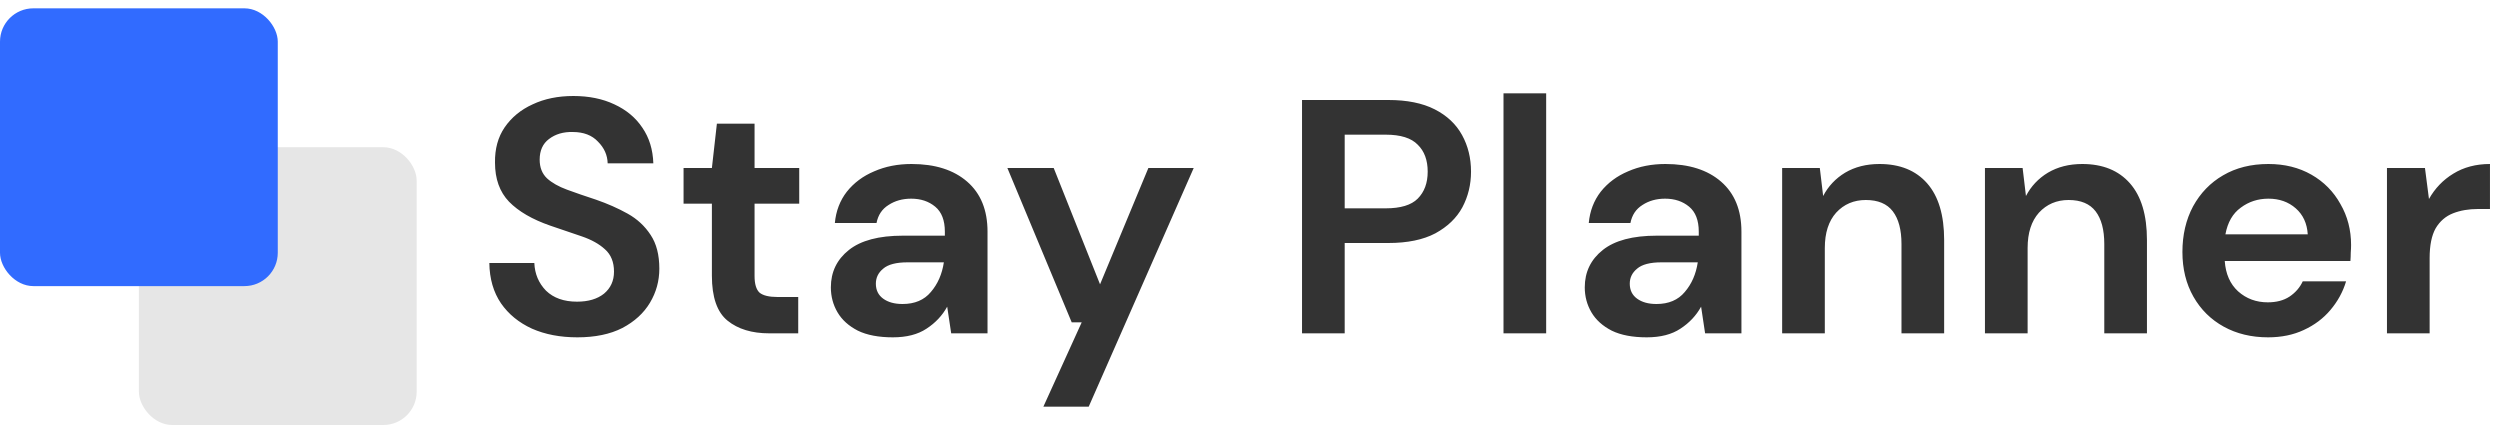
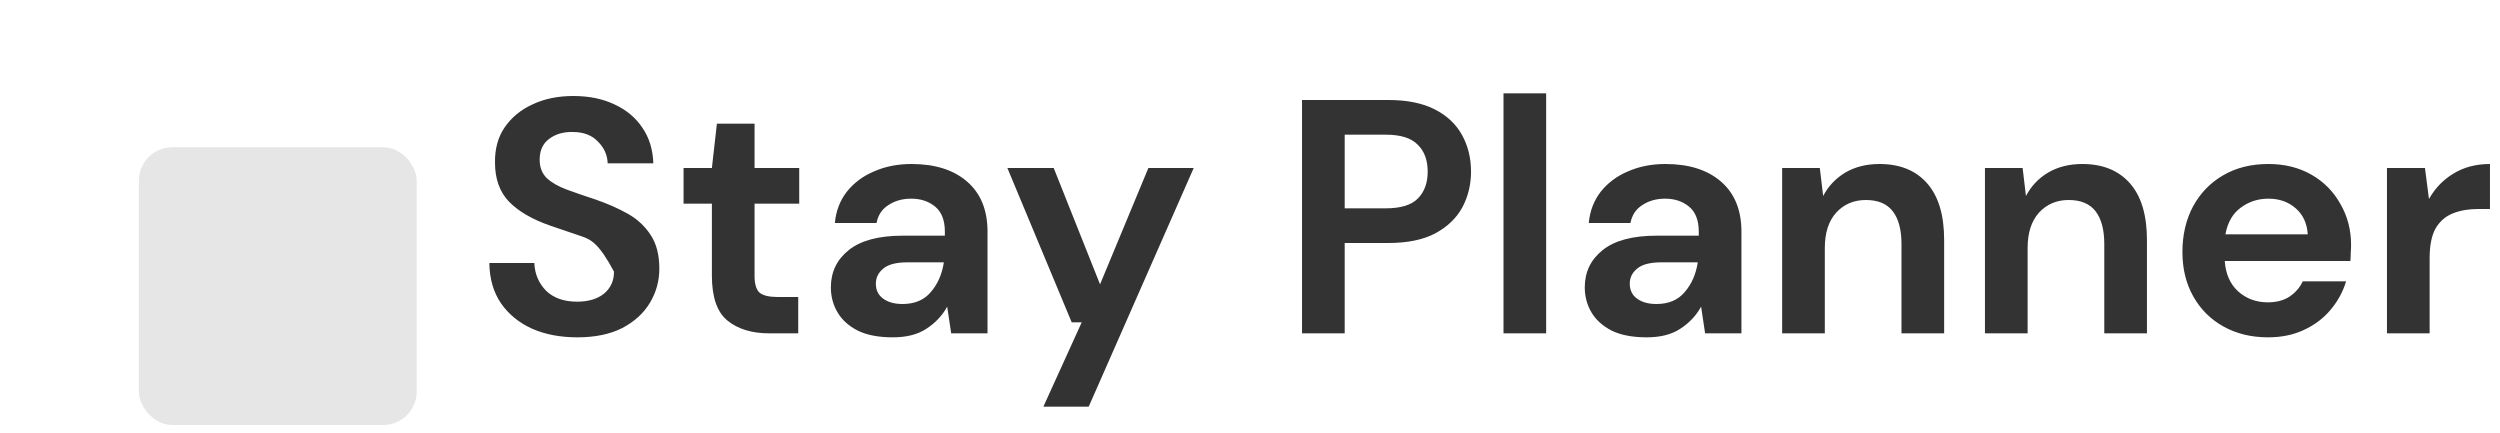
<svg xmlns="http://www.w3.org/2000/svg" width="300" height="52" viewBox="0 0 300 52" fill="none">
  <rect x="16.667" y="17.667" width="33.333" height="33.333" rx="4" fill="#E6E6E6" />
-   <rect y="1" width="33.333" height="33.333" rx="4" fill="#316BFF" />
-   <path d="M69.28 40.48C67.227 40.48 65.413 40.133 63.84 39.44C62.267 38.72 61.027 37.707 60.12 36.4C59.213 35.067 58.747 33.453 58.72 31.56H64.12C64.173 32.867 64.64 33.973 65.52 34.88C66.427 35.76 67.667 36.2 69.24 36.2C70.6 36.2 71.68 35.88 72.48 35.24C73.28 34.573 73.68 33.693 73.68 32.6C73.68 31.453 73.32 30.56 72.6 29.92C71.907 29.28 70.973 28.76 69.8 28.36C68.627 27.96 67.373 27.533 66.04 27.08C63.88 26.333 62.227 25.373 61.08 24.2C59.96 23.027 59.4 21.467 59.4 19.52C59.373 17.867 59.76 16.453 60.56 15.28C61.387 14.08 62.507 13.16 63.92 12.52C65.333 11.853 66.96 11.52 68.8 11.52C70.667 11.52 72.307 11.853 73.72 12.52C75.16 13.187 76.28 14.12 77.08 15.32C77.907 16.52 78.347 17.947 78.4 19.6H72.92C72.893 18.613 72.507 17.747 71.76 17C71.04 16.227 70.027 15.84 68.72 15.84C67.6 15.813 66.653 16.093 65.88 16.68C65.133 17.24 64.76 18.067 64.76 19.16C64.76 20.093 65.053 20.84 65.64 21.4C66.227 21.933 67.027 22.387 68.04 22.76C69.053 23.133 70.213 23.533 71.52 23.96C72.907 24.44 74.173 25 75.32 25.64C76.467 26.28 77.387 27.133 78.08 28.2C78.773 29.24 79.12 30.587 79.12 32.24C79.12 33.707 78.747 35.067 78 36.32C77.253 37.573 76.147 38.587 74.68 39.36C73.213 40.107 71.413 40.48 69.28 40.48ZM92.307 40C90.227 40 88.561 39.493 87.307 38.48C86.054 37.467 85.427 35.667 85.427 33.08V24.44H82.027V20.16H85.427L86.027 14.84H90.547V20.16H95.907V24.44H90.547V33.12C90.547 34.08 90.747 34.747 91.147 35.12C91.574 35.467 92.294 35.64 93.307 35.64H95.787V40H92.307ZM107.143 40.48C105.436 40.48 104.036 40.213 102.943 39.68C101.85 39.12 101.036 38.387 100.503 37.48C99.97 36.573 99.703 35.573 99.703 34.48C99.703 32.64 100.423 31.147 101.863 30C103.303 28.853 105.463 28.28 108.343 28.28H113.383V27.8C113.383 26.44 112.996 25.44 112.223 24.8C111.45 24.16 110.49 23.84 109.343 23.84C108.303 23.84 107.396 24.093 106.623 24.6C105.85 25.08 105.37 25.8 105.183 26.76H100.183C100.316 25.32 100.796 24.067 101.623 23C102.476 21.933 103.57 21.12 104.903 20.56C106.236 19.973 107.73 19.68 109.383 19.68C112.21 19.68 114.436 20.387 116.063 21.8C117.69 23.213 118.503 25.213 118.503 27.8V40H114.143L113.663 36.8C113.076 37.867 112.25 38.747 111.183 39.44C110.143 40.133 108.796 40.48 107.143 40.48ZM108.303 36.48C109.77 36.48 110.903 36 111.703 35.04C112.53 34.08 113.05 32.893 113.263 31.48H108.903C107.543 31.48 106.57 31.733 105.983 32.24C105.396 32.72 105.103 33.32 105.103 34.04C105.103 34.813 105.396 35.413 105.983 35.84C106.57 36.267 107.343 36.48 108.303 36.48ZM125.205 48.8L129.805 38.68H128.605L120.885 20.16H126.445L132.005 34.12L137.805 20.16H143.245L130.645 48.8H125.205ZM156.243 40V12H166.603C168.843 12 170.697 12.373 172.163 13.12C173.63 13.867 174.723 14.893 175.443 16.2C176.163 17.507 176.523 18.973 176.523 20.6C176.523 22.147 176.177 23.573 175.483 24.88C174.79 26.16 173.71 27.2 172.243 28C170.777 28.773 168.897 29.16 166.603 29.16H161.363V40H156.243ZM161.363 25H166.283C168.07 25 169.35 24.613 170.123 23.84C170.923 23.04 171.323 21.96 171.323 20.6C171.323 19.213 170.923 18.133 170.123 17.36C169.35 16.56 168.07 16.16 166.283 16.16H161.363V25ZM180.42 40V11.2H185.54V40H180.42ZM197.612 40.48C195.905 40.48 194.505 40.213 193.412 39.68C192.319 39.12 191.505 38.387 190.972 37.48C190.439 36.573 190.172 35.573 190.172 34.48C190.172 32.64 190.892 31.147 192.332 30C193.772 28.853 195.932 28.28 198.812 28.28H203.852V27.8C203.852 26.44 203.465 25.44 202.692 24.8C201.919 24.16 200.959 23.84 199.812 23.84C198.772 23.84 197.865 24.093 197.092 24.6C196.319 25.08 195.839 25.8 195.652 26.76H190.652C190.785 25.32 191.265 24.067 192.092 23C192.945 21.933 194.039 21.12 195.372 20.56C196.705 19.973 198.199 19.68 199.852 19.68C202.679 19.68 204.905 20.387 206.532 21.8C208.159 23.213 208.972 25.213 208.972 27.8V40H204.612L204.132 36.8C203.545 37.867 202.719 38.747 201.652 39.44C200.612 40.133 199.265 40.48 197.612 40.48ZM198.772 36.48C200.239 36.48 201.372 36 202.172 35.04C202.999 34.08 203.519 32.893 203.732 31.48H199.372C198.012 31.48 197.039 31.733 196.452 32.24C195.865 32.72 195.572 33.32 195.572 34.04C195.572 34.813 195.865 35.413 196.452 35.84C197.039 36.267 197.812 36.48 198.772 36.48ZM213.858 40V20.16H218.378L218.778 23.52C219.391 22.347 220.271 21.413 221.418 20.72C222.591 20.027 223.964 19.68 225.538 19.68C227.991 19.68 229.898 20.453 231.258 22C232.618 23.547 233.298 25.813 233.298 28.8V40H228.178V29.28C228.178 27.573 227.831 26.267 227.138 25.36C226.444 24.453 225.364 24 223.898 24C222.458 24 221.271 24.507 220.338 25.52C219.431 26.533 218.978 27.947 218.978 29.76V40H213.858ZM238.194 40V20.16H242.714L243.114 23.52C243.727 22.347 244.607 21.413 245.754 20.72C246.927 20.027 248.3 19.68 249.874 19.68C252.327 19.68 254.234 20.453 255.594 22C256.954 23.547 257.634 25.813 257.634 28.8V40H252.514V29.28C252.514 27.573 252.167 26.267 251.474 25.36C250.78 24.453 249.7 24 248.234 24C246.794 24 245.607 24.507 244.674 25.52C243.767 26.533 243.314 27.947 243.314 29.76V40H238.194ZM272.17 40.48C270.17 40.48 268.396 40.053 266.85 39.2C265.303 38.347 264.09 37.147 263.21 35.6C262.33 34.053 261.89 32.267 261.89 30.24C261.89 28.187 262.316 26.36 263.17 24.76C264.05 23.16 265.25 21.92 266.77 21.04C268.316 20.133 270.13 19.68 272.21 19.68C274.156 19.68 275.876 20.107 277.37 20.96C278.863 21.813 280.023 22.987 280.85 24.48C281.703 25.947 282.13 27.587 282.13 29.4C282.13 29.693 282.116 30 282.09 30.32C282.09 30.64 282.076 30.973 282.05 31.32H266.97C267.076 32.867 267.61 34.08 268.57 34.96C269.556 35.84 270.743 36.28 272.13 36.28C273.17 36.28 274.036 36.053 274.73 35.6C275.45 35.12 275.983 34.507 276.33 33.76H281.53C281.156 35.013 280.53 36.16 279.65 37.2C278.796 38.213 277.73 39.013 276.45 39.6C275.196 40.187 273.77 40.48 272.17 40.48ZM272.21 23.84C270.956 23.84 269.85 24.2 268.89 24.92C267.93 25.613 267.316 26.68 267.05 28.12H276.93C276.85 26.813 276.37 25.773 275.49 25C274.61 24.227 273.516 23.84 272.21 23.84ZM286.436 40V20.16H290.996L291.476 23.88C292.196 22.6 293.169 21.587 294.396 20.84C295.649 20.067 297.116 19.68 298.796 19.68V25.08H297.356C296.236 25.08 295.236 25.253 294.356 25.6C293.476 25.947 292.783 26.547 292.276 27.4C291.796 28.253 291.556 29.44 291.556 30.96V40H286.436Z" fill="#333333" />
+   <path d="M69.28 40.48C67.227 40.48 65.413 40.133 63.84 39.44C62.267 38.72 61.027 37.707 60.12 36.4C59.213 35.067 58.747 33.453 58.72 31.56H64.12C64.173 32.867 64.64 33.973 65.52 34.88C66.427 35.76 67.667 36.2 69.24 36.2C70.6 36.2 71.68 35.88 72.48 35.24C73.28 34.573 73.68 33.693 73.68 32.6C71.907 29.28 70.973 28.76 69.8 28.36C68.627 27.96 67.373 27.533 66.04 27.08C63.88 26.333 62.227 25.373 61.08 24.2C59.96 23.027 59.4 21.467 59.4 19.52C59.373 17.867 59.76 16.453 60.56 15.28C61.387 14.08 62.507 13.16 63.92 12.52C65.333 11.853 66.96 11.52 68.8 11.52C70.667 11.52 72.307 11.853 73.72 12.52C75.16 13.187 76.28 14.12 77.08 15.32C77.907 16.52 78.347 17.947 78.4 19.6H72.92C72.893 18.613 72.507 17.747 71.76 17C71.04 16.227 70.027 15.84 68.72 15.84C67.6 15.813 66.653 16.093 65.88 16.68C65.133 17.24 64.76 18.067 64.76 19.16C64.76 20.093 65.053 20.84 65.64 21.4C66.227 21.933 67.027 22.387 68.04 22.76C69.053 23.133 70.213 23.533 71.52 23.96C72.907 24.44 74.173 25 75.32 25.64C76.467 26.28 77.387 27.133 78.08 28.2C78.773 29.24 79.12 30.587 79.12 32.24C79.12 33.707 78.747 35.067 78 36.32C77.253 37.573 76.147 38.587 74.68 39.36C73.213 40.107 71.413 40.48 69.28 40.48ZM92.307 40C90.227 40 88.561 39.493 87.307 38.48C86.054 37.467 85.427 35.667 85.427 33.08V24.44H82.027V20.16H85.427L86.027 14.84H90.547V20.16H95.907V24.44H90.547V33.12C90.547 34.08 90.747 34.747 91.147 35.12C91.574 35.467 92.294 35.64 93.307 35.64H95.787V40H92.307ZM107.143 40.48C105.436 40.48 104.036 40.213 102.943 39.68C101.85 39.12 101.036 38.387 100.503 37.48C99.97 36.573 99.703 35.573 99.703 34.48C99.703 32.64 100.423 31.147 101.863 30C103.303 28.853 105.463 28.28 108.343 28.28H113.383V27.8C113.383 26.44 112.996 25.44 112.223 24.8C111.45 24.16 110.49 23.84 109.343 23.84C108.303 23.84 107.396 24.093 106.623 24.6C105.85 25.08 105.37 25.8 105.183 26.76H100.183C100.316 25.32 100.796 24.067 101.623 23C102.476 21.933 103.57 21.12 104.903 20.56C106.236 19.973 107.73 19.68 109.383 19.68C112.21 19.68 114.436 20.387 116.063 21.8C117.69 23.213 118.503 25.213 118.503 27.8V40H114.143L113.663 36.8C113.076 37.867 112.25 38.747 111.183 39.44C110.143 40.133 108.796 40.48 107.143 40.48ZM108.303 36.48C109.77 36.48 110.903 36 111.703 35.04C112.53 34.08 113.05 32.893 113.263 31.48H108.903C107.543 31.48 106.57 31.733 105.983 32.24C105.396 32.72 105.103 33.32 105.103 34.04C105.103 34.813 105.396 35.413 105.983 35.84C106.57 36.267 107.343 36.48 108.303 36.48ZM125.205 48.8L129.805 38.68H128.605L120.885 20.16H126.445L132.005 34.12L137.805 20.16H143.245L130.645 48.8H125.205ZM156.243 40V12H166.603C168.843 12 170.697 12.373 172.163 13.12C173.63 13.867 174.723 14.893 175.443 16.2C176.163 17.507 176.523 18.973 176.523 20.6C176.523 22.147 176.177 23.573 175.483 24.88C174.79 26.16 173.71 27.2 172.243 28C170.777 28.773 168.897 29.16 166.603 29.16H161.363V40H156.243ZM161.363 25H166.283C168.07 25 169.35 24.613 170.123 23.84C170.923 23.04 171.323 21.96 171.323 20.6C171.323 19.213 170.923 18.133 170.123 17.36C169.35 16.56 168.07 16.16 166.283 16.16H161.363V25ZM180.42 40V11.2H185.54V40H180.42ZM197.612 40.48C195.905 40.48 194.505 40.213 193.412 39.68C192.319 39.12 191.505 38.387 190.972 37.48C190.439 36.573 190.172 35.573 190.172 34.48C190.172 32.64 190.892 31.147 192.332 30C193.772 28.853 195.932 28.28 198.812 28.28H203.852V27.8C203.852 26.44 203.465 25.44 202.692 24.8C201.919 24.16 200.959 23.84 199.812 23.84C198.772 23.84 197.865 24.093 197.092 24.6C196.319 25.08 195.839 25.8 195.652 26.76H190.652C190.785 25.32 191.265 24.067 192.092 23C192.945 21.933 194.039 21.12 195.372 20.56C196.705 19.973 198.199 19.68 199.852 19.68C202.679 19.68 204.905 20.387 206.532 21.8C208.159 23.213 208.972 25.213 208.972 27.8V40H204.612L204.132 36.8C203.545 37.867 202.719 38.747 201.652 39.44C200.612 40.133 199.265 40.48 197.612 40.48ZM198.772 36.48C200.239 36.48 201.372 36 202.172 35.04C202.999 34.08 203.519 32.893 203.732 31.48H199.372C198.012 31.48 197.039 31.733 196.452 32.24C195.865 32.72 195.572 33.32 195.572 34.04C195.572 34.813 195.865 35.413 196.452 35.84C197.039 36.267 197.812 36.48 198.772 36.48ZM213.858 40V20.16H218.378L218.778 23.52C219.391 22.347 220.271 21.413 221.418 20.72C222.591 20.027 223.964 19.68 225.538 19.68C227.991 19.68 229.898 20.453 231.258 22C232.618 23.547 233.298 25.813 233.298 28.8V40H228.178V29.28C228.178 27.573 227.831 26.267 227.138 25.36C226.444 24.453 225.364 24 223.898 24C222.458 24 221.271 24.507 220.338 25.52C219.431 26.533 218.978 27.947 218.978 29.76V40H213.858ZM238.194 40V20.16H242.714L243.114 23.52C243.727 22.347 244.607 21.413 245.754 20.72C246.927 20.027 248.3 19.68 249.874 19.68C252.327 19.68 254.234 20.453 255.594 22C256.954 23.547 257.634 25.813 257.634 28.8V40H252.514V29.28C252.514 27.573 252.167 26.267 251.474 25.36C250.78 24.453 249.7 24 248.234 24C246.794 24 245.607 24.507 244.674 25.52C243.767 26.533 243.314 27.947 243.314 29.76V40H238.194ZM272.17 40.48C270.17 40.48 268.396 40.053 266.85 39.2C265.303 38.347 264.09 37.147 263.21 35.6C262.33 34.053 261.89 32.267 261.89 30.24C261.89 28.187 262.316 26.36 263.17 24.76C264.05 23.16 265.25 21.92 266.77 21.04C268.316 20.133 270.13 19.68 272.21 19.68C274.156 19.68 275.876 20.107 277.37 20.96C278.863 21.813 280.023 22.987 280.85 24.48C281.703 25.947 282.13 27.587 282.13 29.4C282.13 29.693 282.116 30 282.09 30.32C282.09 30.64 282.076 30.973 282.05 31.32H266.97C267.076 32.867 267.61 34.08 268.57 34.96C269.556 35.84 270.743 36.28 272.13 36.28C273.17 36.28 274.036 36.053 274.73 35.6C275.45 35.12 275.983 34.507 276.33 33.76H281.53C281.156 35.013 280.53 36.16 279.65 37.2C278.796 38.213 277.73 39.013 276.45 39.6C275.196 40.187 273.77 40.48 272.17 40.48ZM272.21 23.84C270.956 23.84 269.85 24.2 268.89 24.92C267.93 25.613 267.316 26.68 267.05 28.12H276.93C276.85 26.813 276.37 25.773 275.49 25C274.61 24.227 273.516 23.84 272.21 23.84ZM286.436 40V20.16H290.996L291.476 23.88C292.196 22.6 293.169 21.587 294.396 20.84C295.649 20.067 297.116 19.68 298.796 19.68V25.08H297.356C296.236 25.08 295.236 25.253 294.356 25.6C293.476 25.947 292.783 26.547 292.276 27.4C291.796 28.253 291.556 29.44 291.556 30.96V40H286.436Z" fill="#333333" />
</svg>